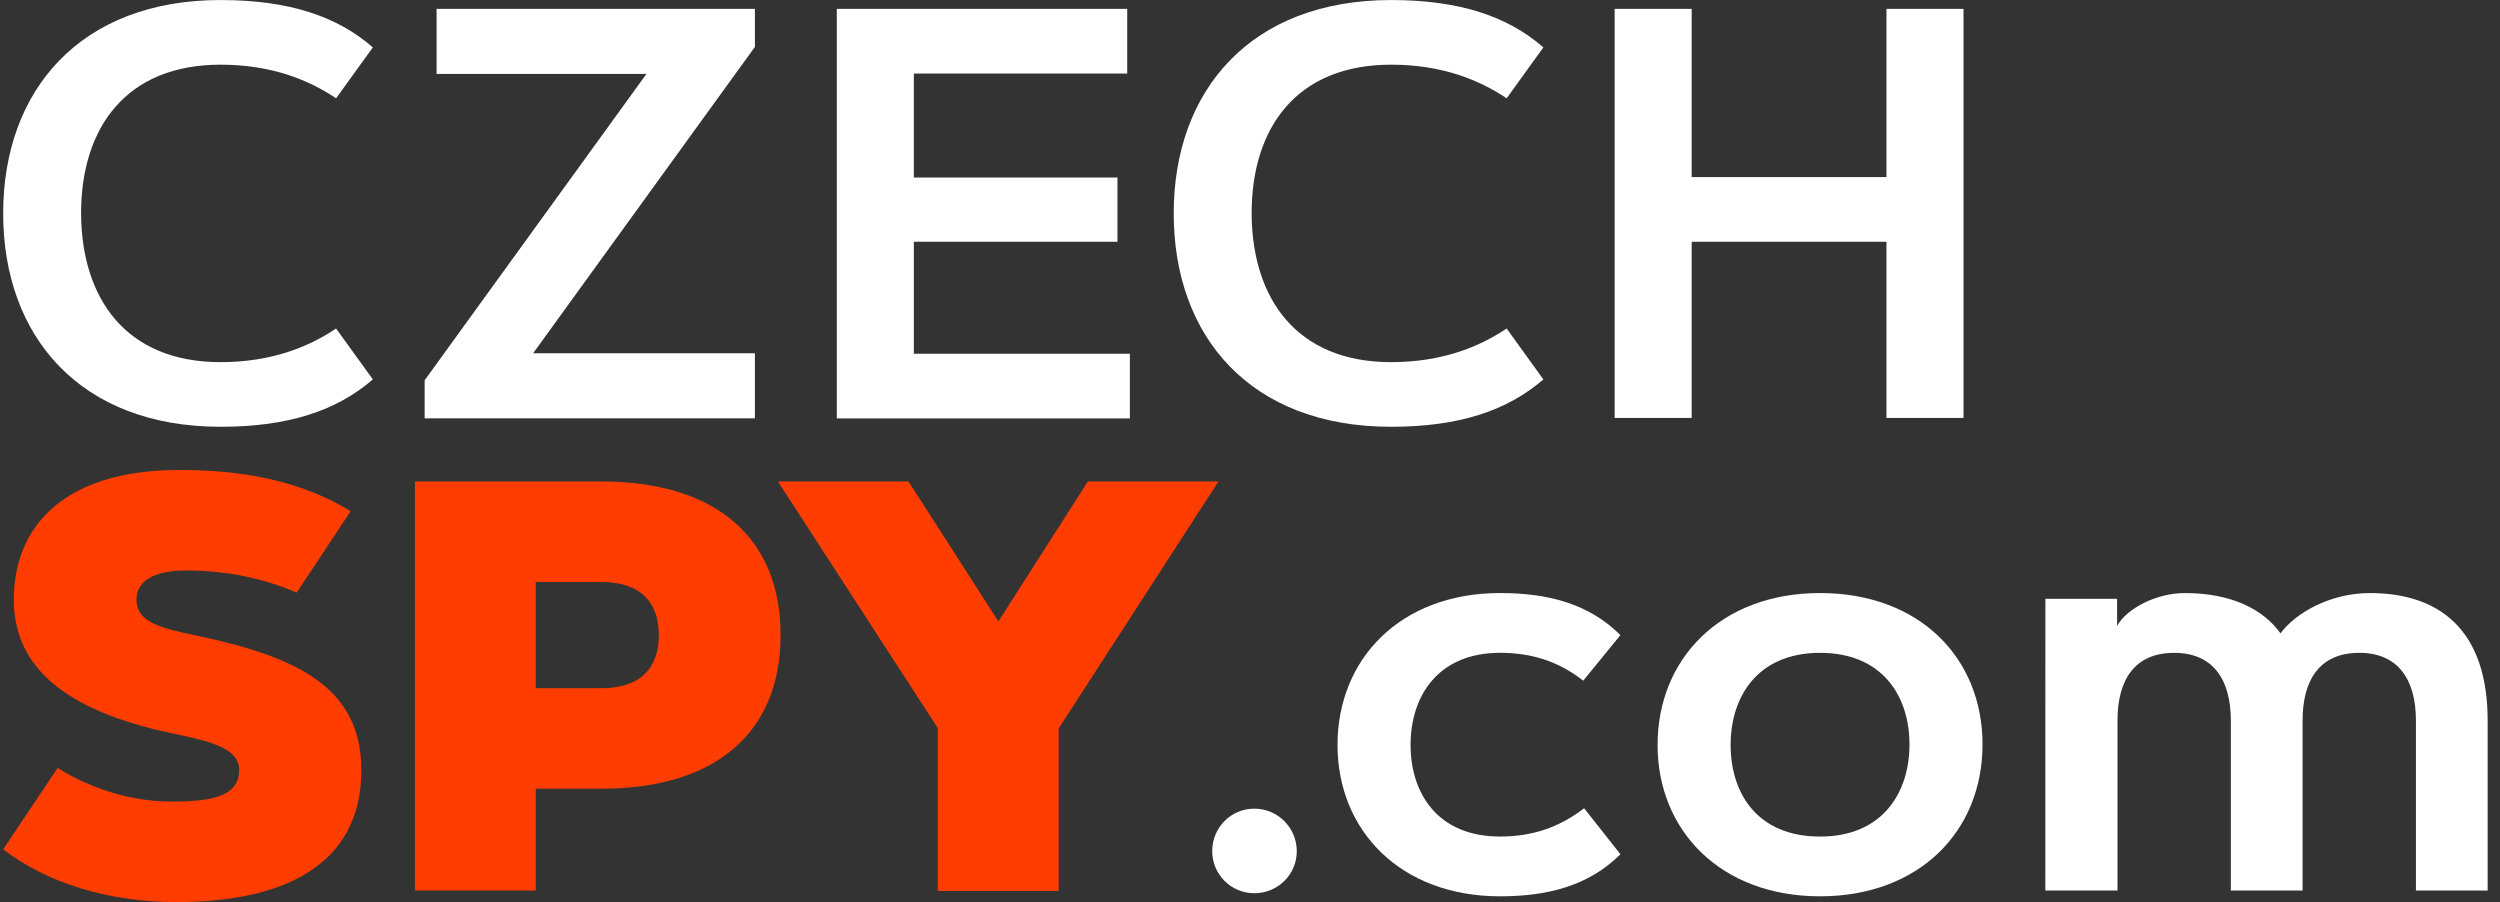
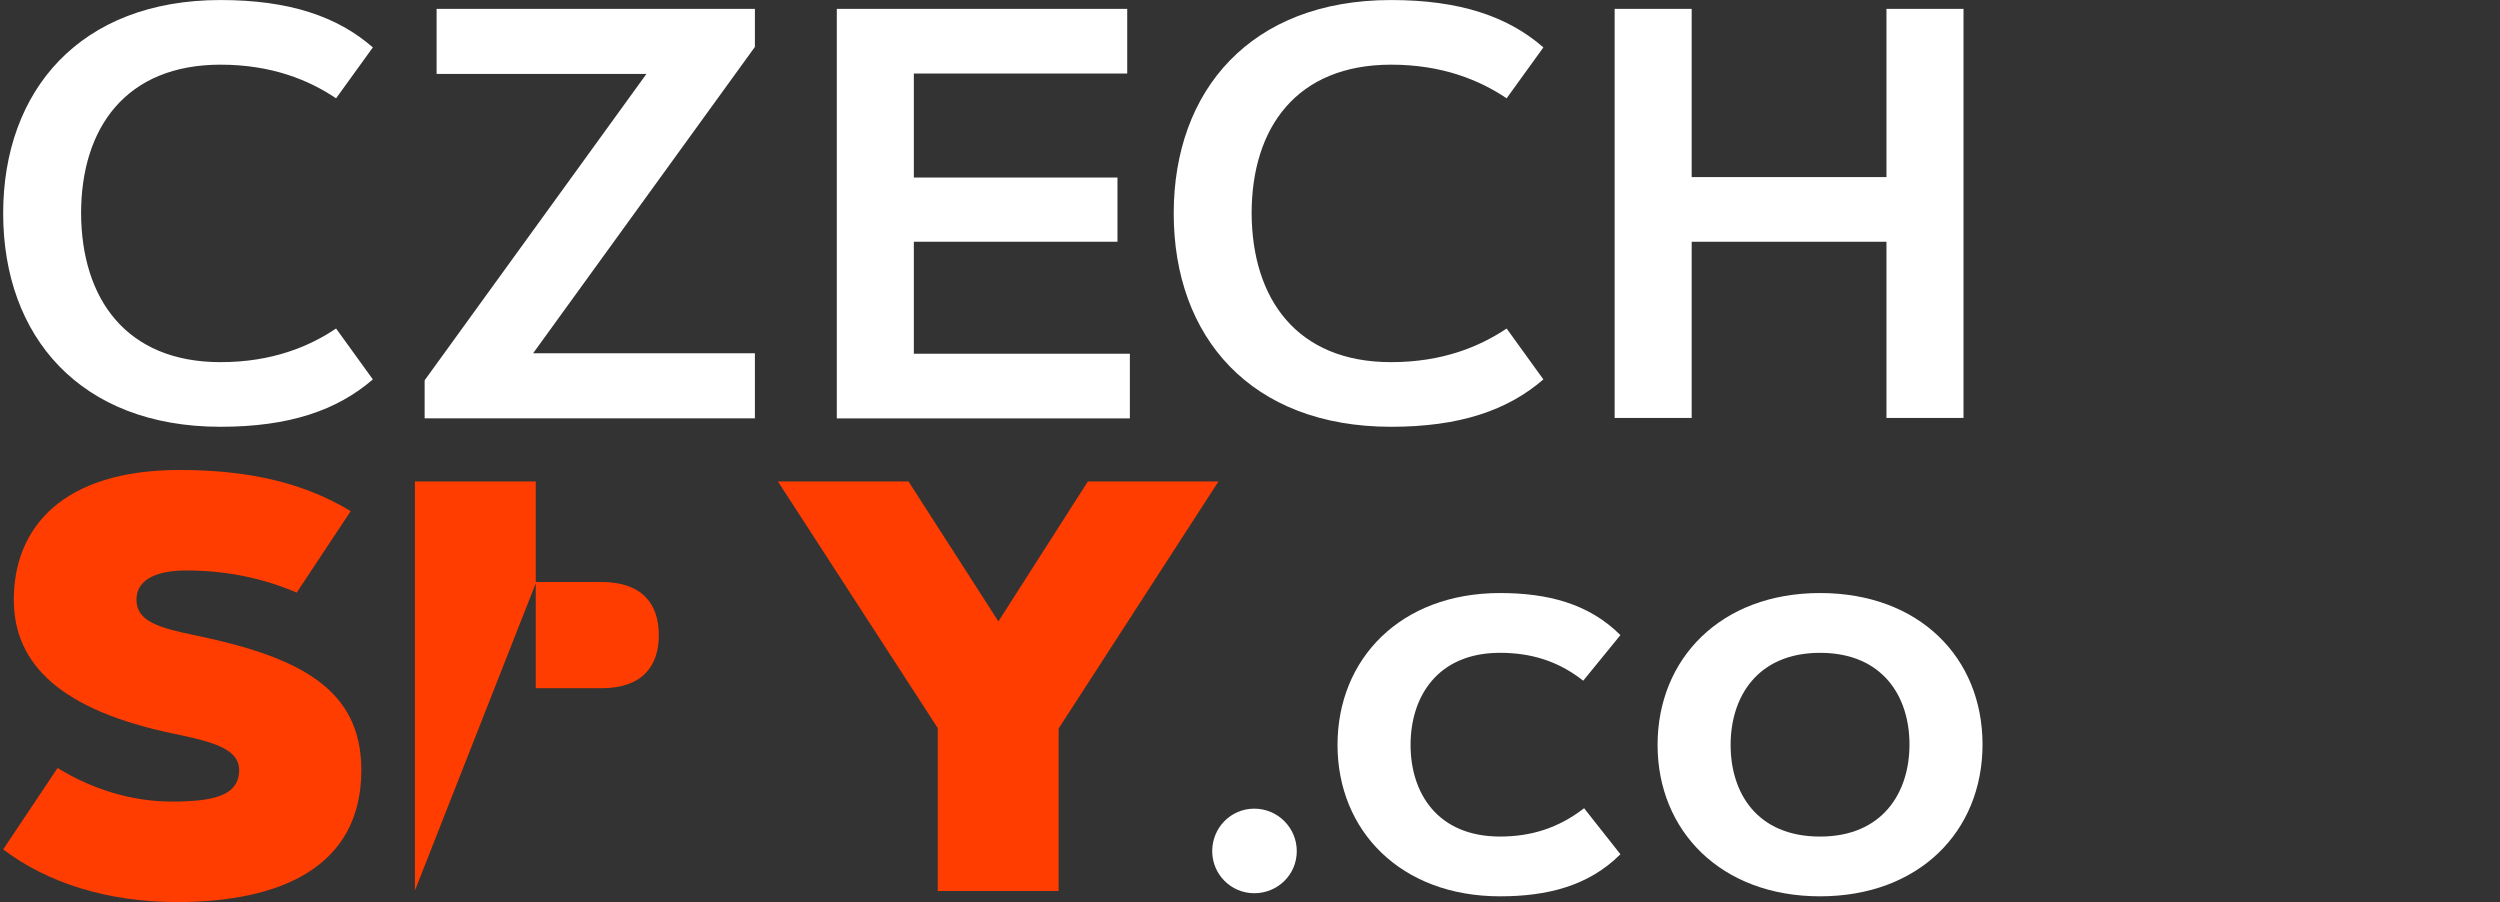
<svg xmlns="http://www.w3.org/2000/svg" fill="none" height="35" viewBox="0 0 97 35" width="97">
  <rect x="0" y="0" width="97" height="35" fill="#333333" stroke="none" />
  <g fill="#fff">
    <path d="m8.557 14.051c1.993 0 3.435-.601 4.483-1.305l1.426 1.975c-1.391 1.202-3.247 1.838-5.909 1.838-5.445 0-8.434-3.504-8.434-8.279 0-4.775 2.989-8.279 8.434-8.279 2.662 0 4.535.636 5.909 1.838l-1.426 1.975c-1.048-.704-2.491-1.305-4.483-1.305-3.659 0-5.411 2.439-5.411 5.771.017 3.315 1.752 5.771 5.411 5.771z" />
    <path d="m29.29 16.232h-12.814v-1.477l8.606-11.887h-8.142v-2.525h12.35v1.477l-8.606 11.887h8.606z" />
    <path d="m43.358 6.871v2.508h-7.901v4.346h8.382v2.508h-11.371v-15.889h11.268v2.508h-8.279v4.037h7.901z" />
    <path d="m53.974 14.051c1.993 0 3.435-.601 4.483-1.305l1.426 1.975c-1.391 1.202-3.246 1.838-5.909 1.838-5.445 0-8.434-3.487-8.434-8.279 0-4.775 2.989-8.279 8.434-8.279 2.663 0 4.535.636 5.909 1.838l-1.426 1.975c-1.048-.704-2.491-1.305-4.483-1.305-3.659 0-5.411 2.439-5.411 5.771.017 3.315 1.752 5.771 5.411 5.771z" />
    <path d="m73.195.344h2.989v15.872h-2.989v-6.836h-7.558v6.836h-2.989v-15.872h2.989v6.527h7.558z" />
  </g>
  <path d="m11.512 22.993c-1.237-.532-2.662-.859-4.294-.859-1.031 0-1.924.292-1.924 1.134 0 .859.91 1.099 2.319 1.391 4.037.842 6.407 2.078 6.407 5.222 0 3.796-3.195 5.119-7.146 5.119-2.697 0-5.033-.739-6.751-2.044l2.113-3.16c1.323.825 2.886 1.305 4.415 1.305 1.58 0 2.628-.206 2.628-1.22 0-.825-.996-1.099-2.594-1.426-4.243-.893-6.149-2.628-6.149-5.187 0-2.765 1.855-5.033 6.441-5.033 2.714 0 4.844.515 6.63 1.597z" fill="#ff3d00" />
-   <path d="m16.098 34.553v-15.872h7.231c4.449 0 6.957 2.182 6.957 5.96 0 3.779-2.508 5.96-6.957 5.96h-2.542v3.951zm4.689-11.972v4.122h2.542c1.58 0 2.233-.842 2.233-2.061 0-1.22-.653-2.061-2.233-2.061z" fill="#ff3d00" />
+   <path d="m16.098 34.553v-15.872h7.231h-2.542v3.951zm4.689-11.972v4.122h2.542c1.58 0 2.233-.842 2.233-2.061 0-1.22-.653-2.061-2.233-2.061z" fill="#ff3d00" />
  <path d="m38.738 24.11 3.47-5.428h5.067l-6.201 9.585v6.304h-4.689v-6.321l-6.201-9.568h5.067z" fill="#ff3d00" />
  <path d="m48.666 31.376c.91 0 1.649.739 1.649 1.649 0 .91-.739 1.632-1.649 1.632s-1.632-.739-1.632-1.632c0-.91.721-1.649 1.632-1.649z" fill="#fff" />
  <path d="m58.199 32.458c1.202 0 2.267-.326 3.264-1.099l1.409 1.786c-1.237 1.237-2.851 1.632-4.672 1.632-3.848 0-6.304-2.542-6.304-5.875 0-3.332 2.439-5.892 6.304-5.892 1.821 0 3.435.395 4.672 1.632l-1.443 1.769c-.979-.773-2.044-1.082-3.229-1.082-2.422 0-3.47 1.7-3.47 3.573s1.048 3.556 3.47 3.556z" fill="#fff" />
  <path d="m70.618 34.777c-3.848 0-6.304-2.542-6.304-5.875 0-3.332 2.439-5.892 6.304-5.892 3.848 0 6.304 2.508 6.304 5.875 0 3.384-2.474 5.892-6.304 5.892zm0-9.447c-2.422 0-3.47 1.7-3.47 3.573s1.031 3.556 3.47 3.556c2.422 0 3.47-1.7 3.47-3.573s-1.048-3.556-3.47-3.556z" fill="#fff" />
-   <path d="m79.361 23.234h2.783v1.048c.378-.67 1.512-1.271 2.628-1.271 1.786 0 3.04.618 3.71 1.563.601-.807 1.941-1.563 3.47-1.563 2.714 0 4.569 1.443 4.569 4.947v6.596h-2.783v-6.596c0-1.563-.67-2.628-2.199-2.628-1.546 0-2.199 1.065-2.199 2.628v6.596h-2.783v-6.596c0-1.563-.67-2.628-2.199-2.628-1.546 0-2.199 1.065-2.199 2.628v6.596h-2.8z" fill="#fff" />
</svg>